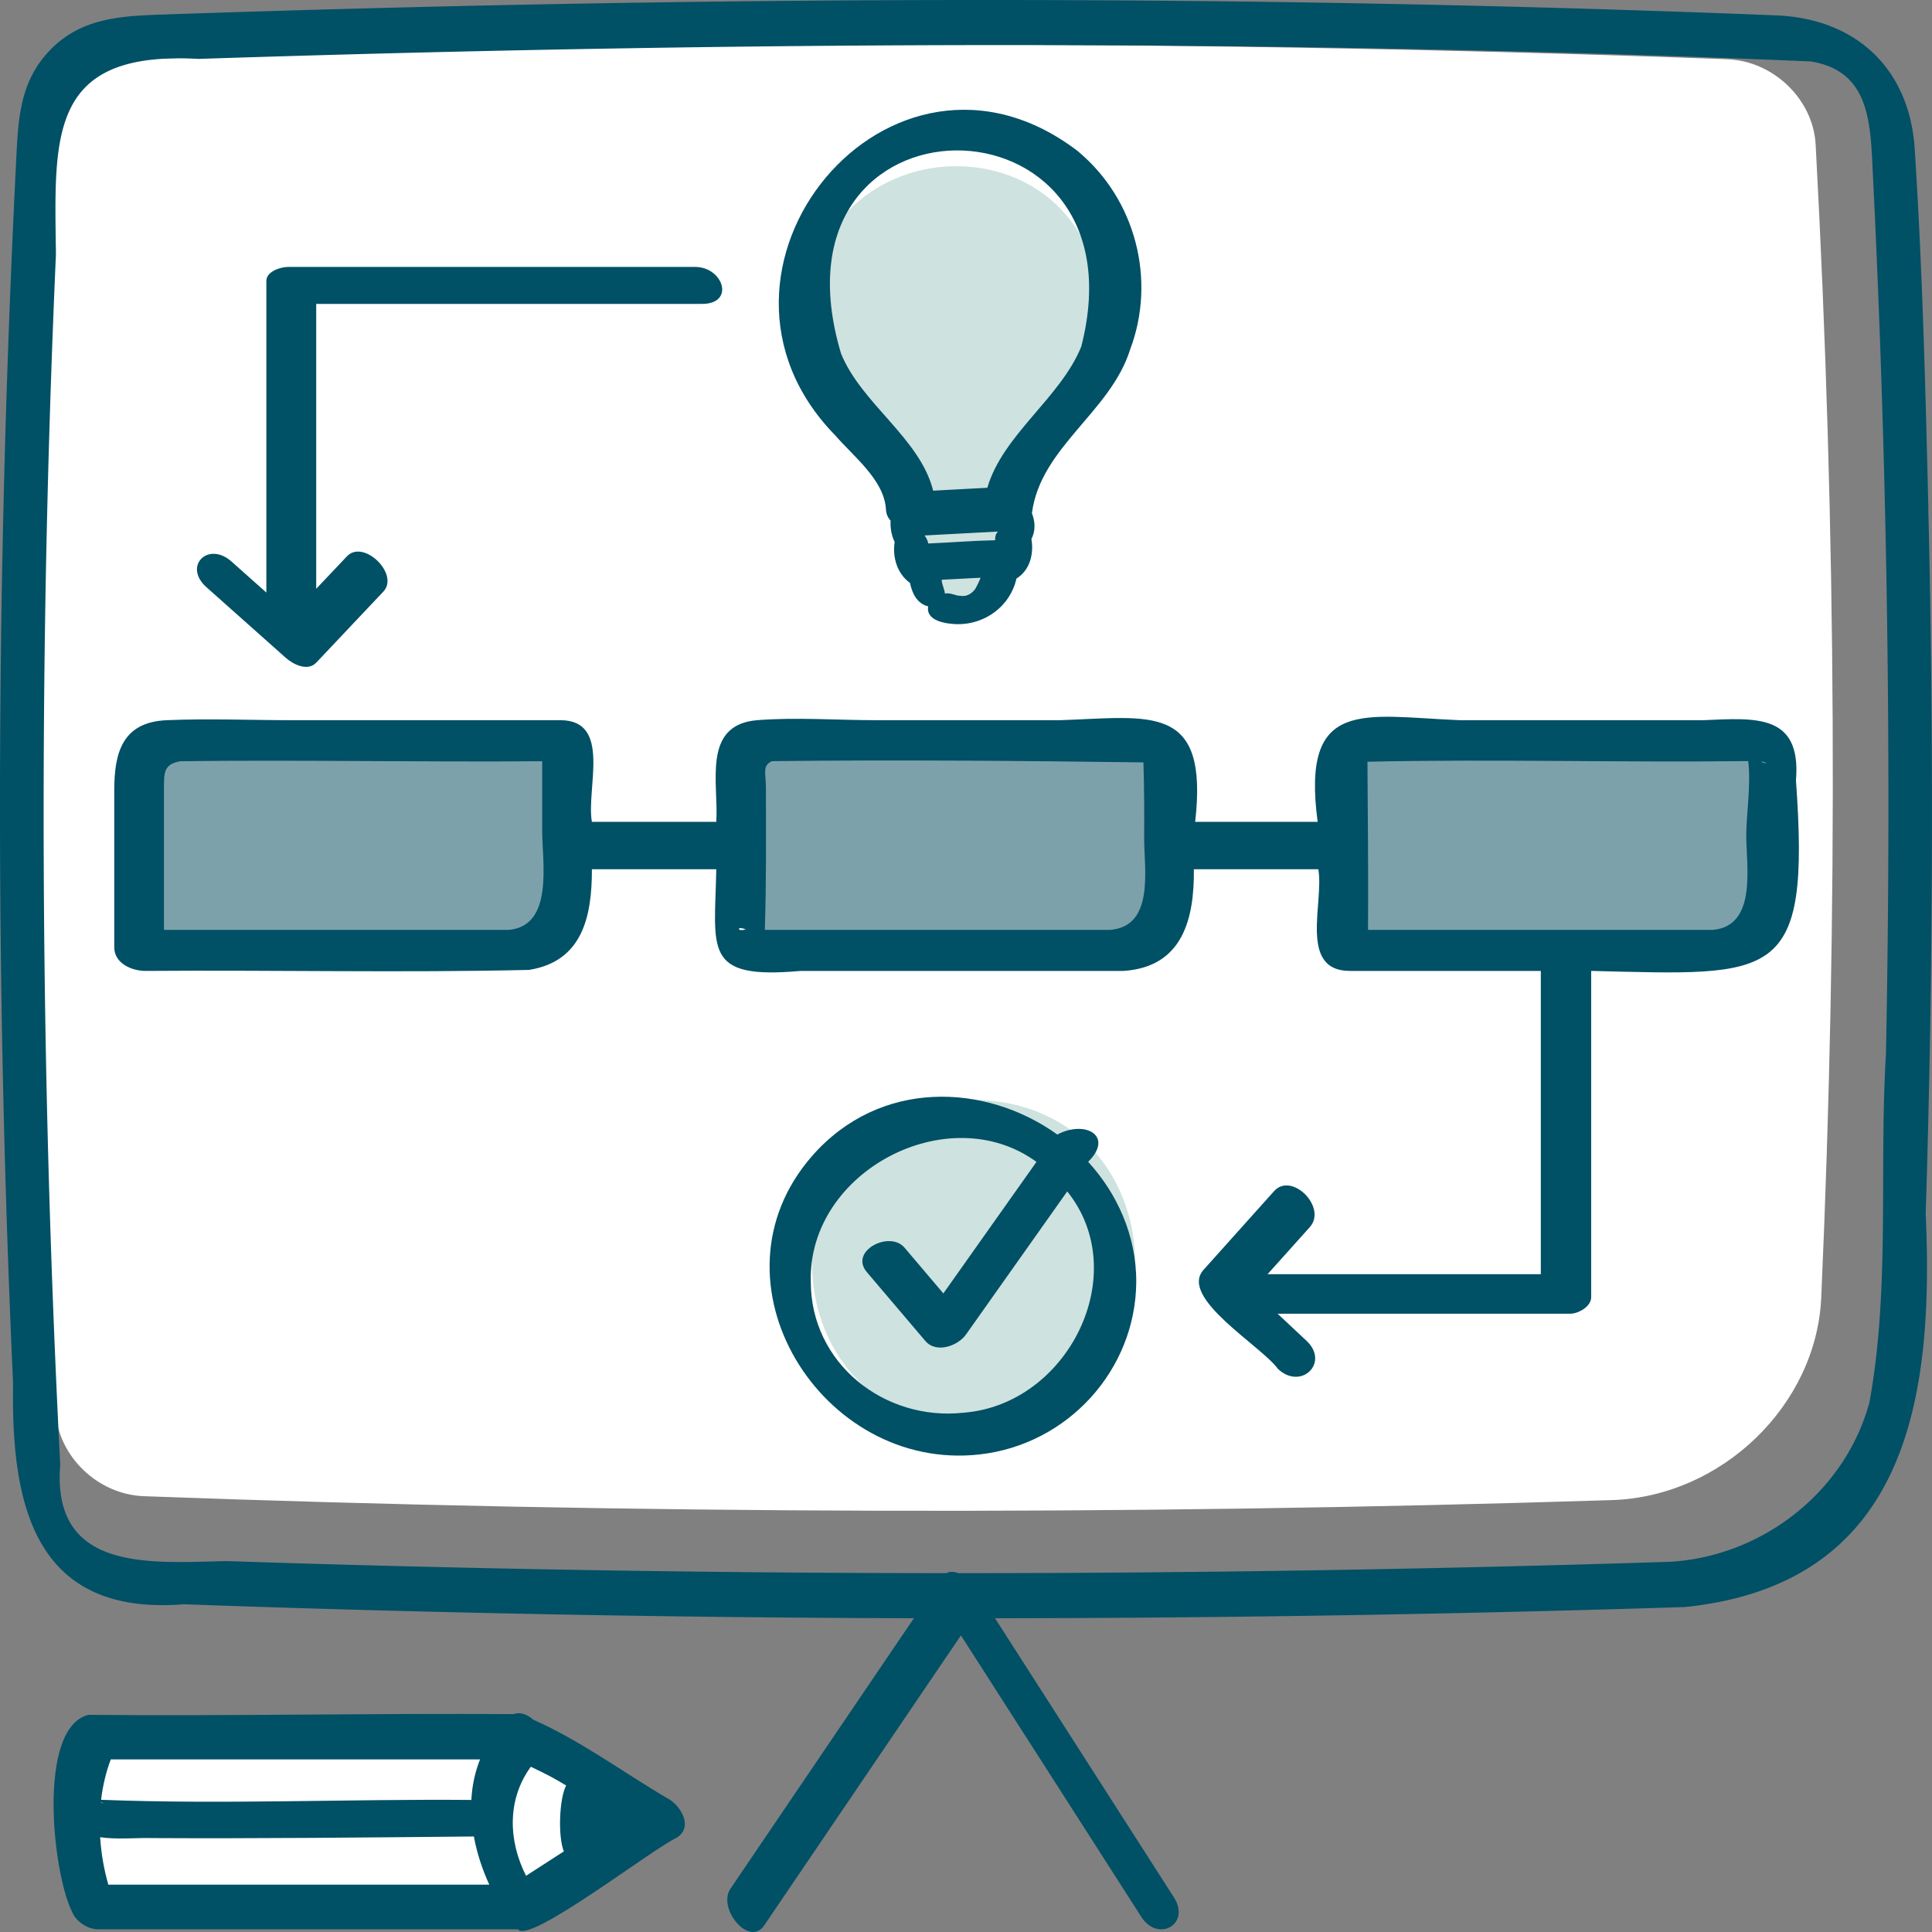
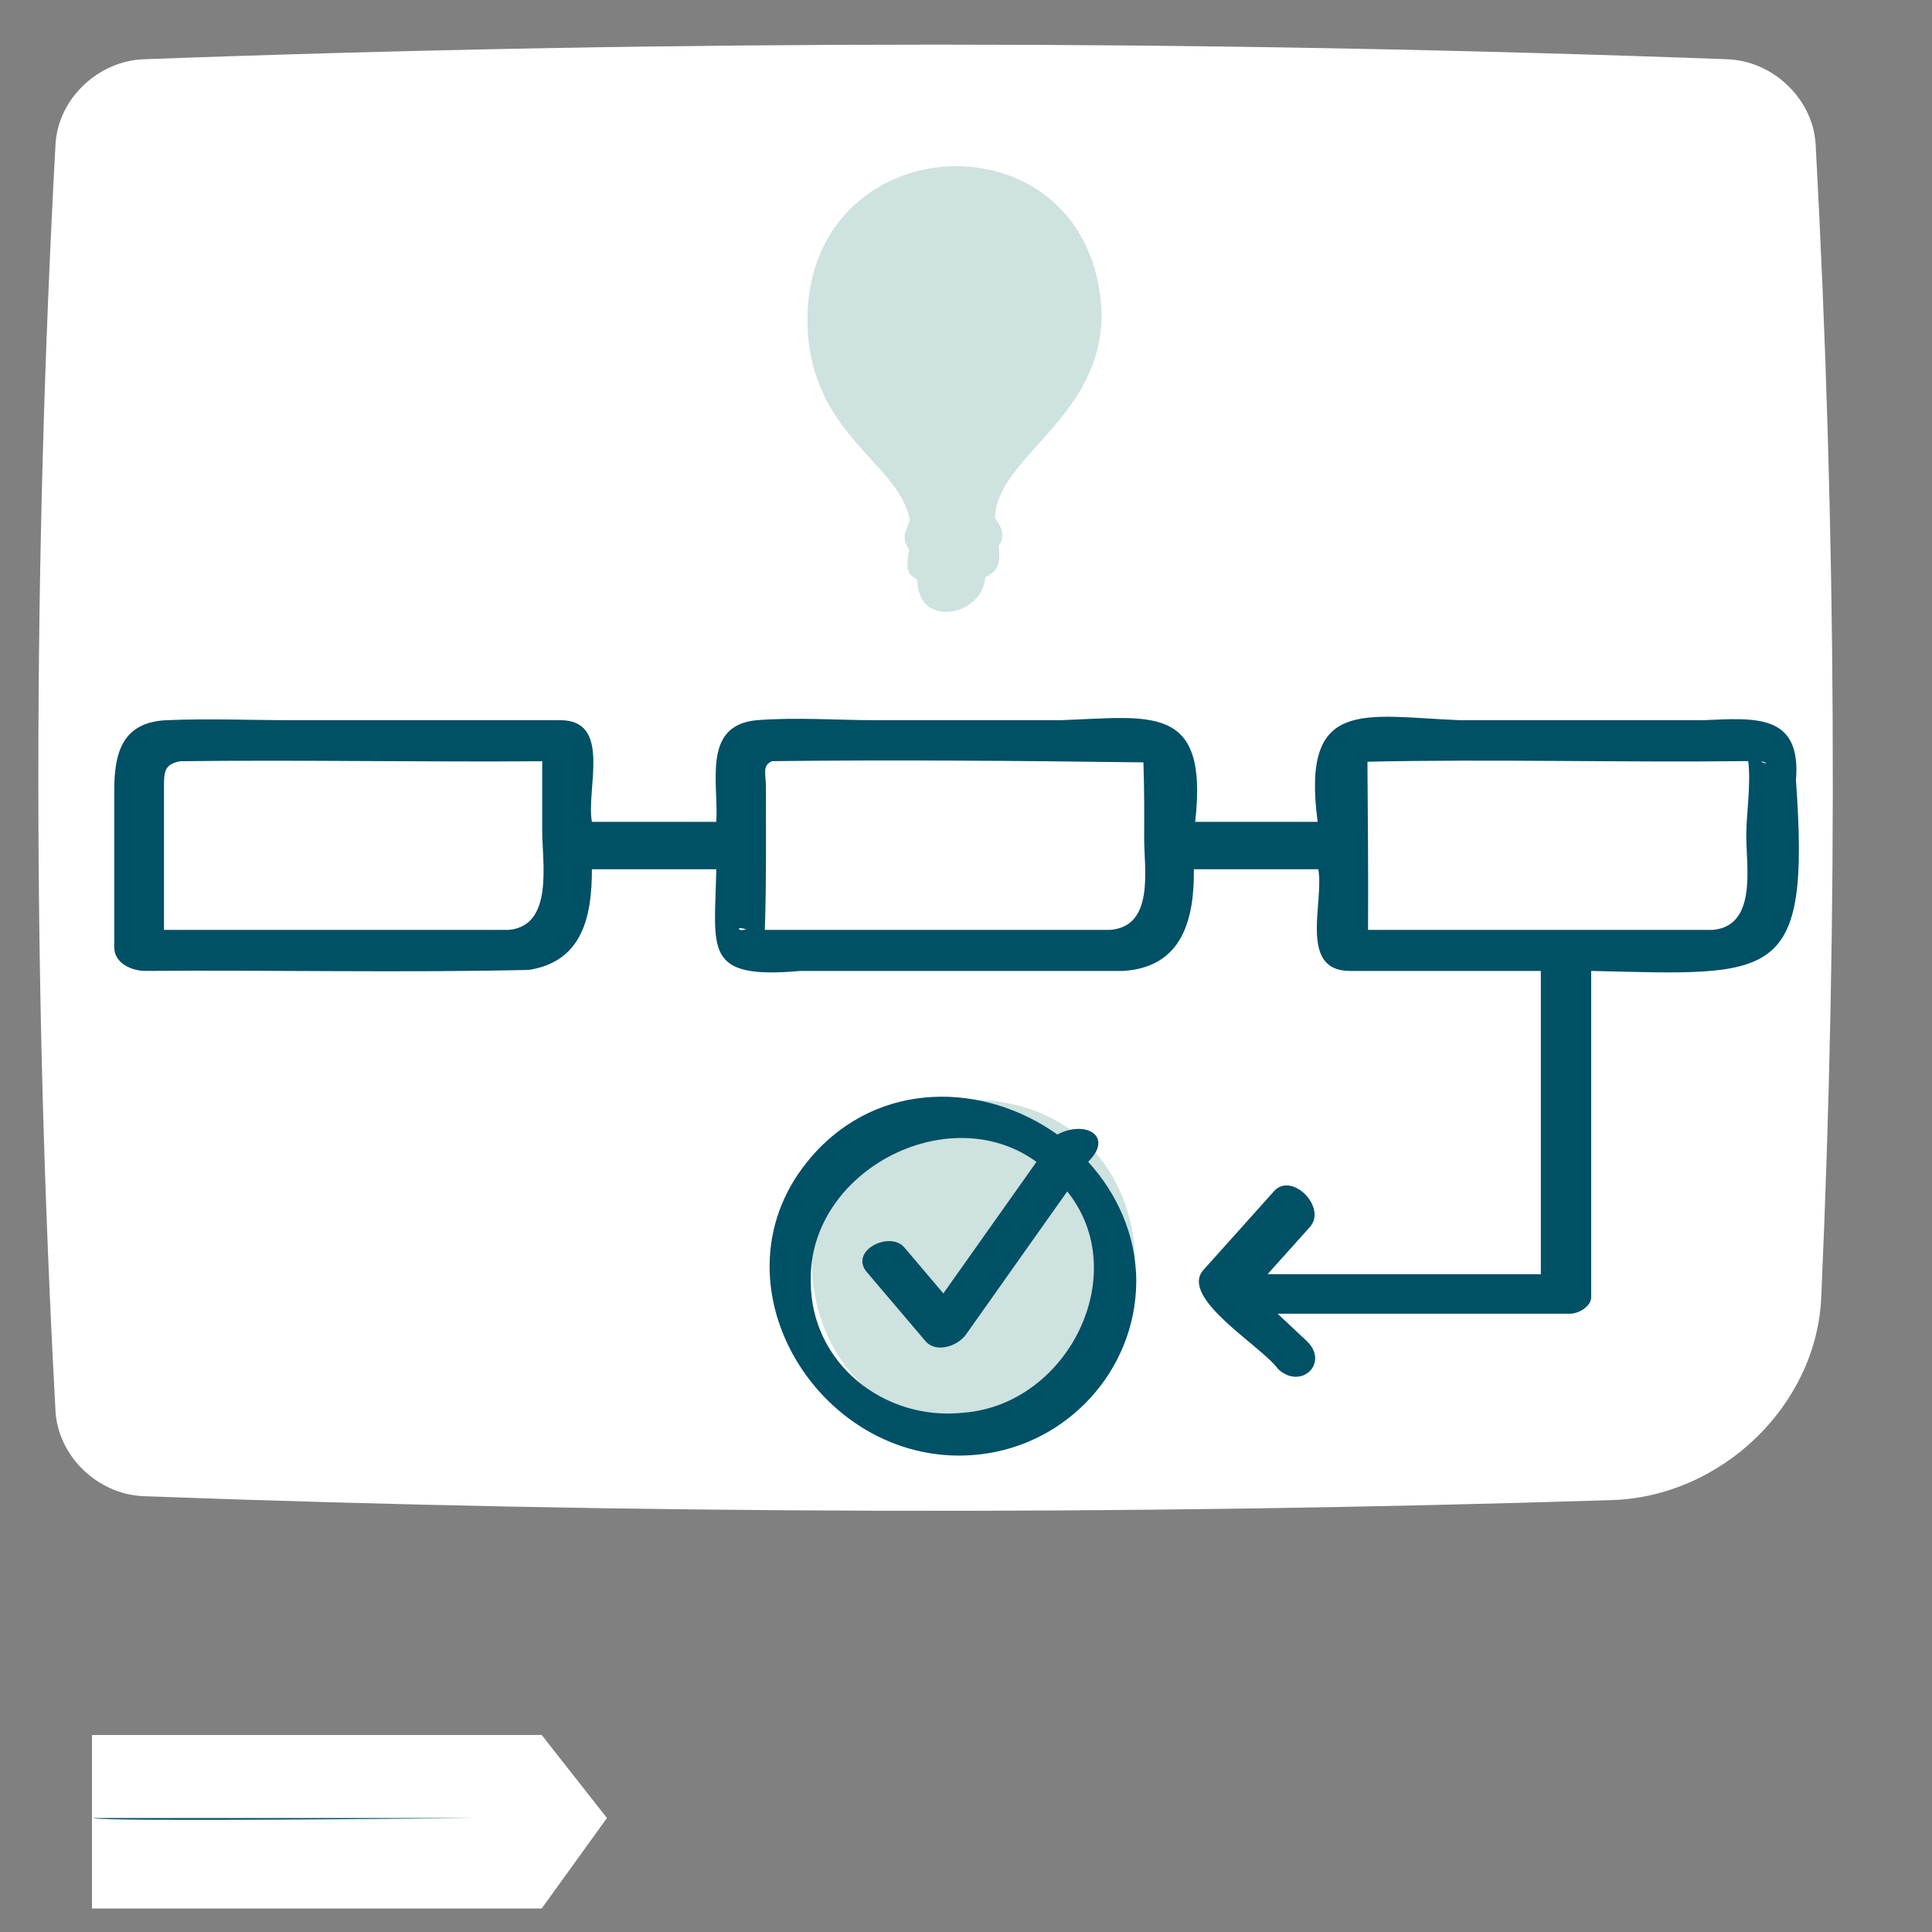
<svg xmlns="http://www.w3.org/2000/svg" id="Ebene_2" viewBox="0 0 267 267">
  <rect x="0" y="0" width="267" height="267" fill="#808080" stroke="none" />
  <defs>
    <style>.cls-1{fill:#005066}.cls-2{fill:#fff}.cls-3{fill:#7da1ab}.cls-4{fill:#cee2df}</style>
  </defs>
  <g id="_">
    <path class="cls-1" d="M82.12 120.95h21.14c4.58 0 2.64-5.68-1.05-5.68H81.07c-4.58 0-2.64 5.68 1.05 5.68zM165.32 120.95h19.32c4.58 0 2.64-5.68-1.05-5.68h-19.32c-4.58 0-2.64 5.68 1.05 5.68z" />
    <path class="cls-2" d="M74.86 263.75H12.71v-23.98h62.15l9.02 11.48-9.02 12.5zM222.82 207.31c-67.65 2.14-135.31 1.96-202.96-.54-6.36-.24-11.84-5.52-12.19-11.77-3.16-58.35-3.16-116.69 0-175.04.34-6.25 5.82-11.53 12.19-11.77 72.96-2.7 145.91-2.7 218.87 0 6.36.24 11.84 5.53 12.19 11.77 2.88 53.14 3.14 106.28.77 159.42-.69 14.84-13.75 27.42-28.86 27.93z" />
-     <path class="cls-3" d="M20.23 104.36h57.14v26.98H20.23zM102.93 104.86h57.14v26.98h-57.14zM187.13 104.86h57.14v26.98h-57.14z" />
-     <path class="cls-2" d="M130.95 84.58h-.06.06z" />
    <path class="cls-4" d="M137.52 71.61h-.01c.23-8.55 14.66-13.67 14.74-28.15-1-28.65-41.95-26.64-40.63 2.16.81 14.45 12.23 18.25 14.04 25.84.29 1.2-1.57 2.29 0 4.51-.65 3.11 0 3.48 1.12 4.14 0 6.91 9.11 4.99 9.37-.34 1.16-.6 2.33-1.19 1.83-4.33 1.47-1.53-.46-3.84-.46-3.84z" />
-     <path class="cls-1" d="M149.02 20.94C123.05.98 93.12 37.41 115.46 60.2c2.45 2.85 6.77 6.15 6.98 10.22.03.64.28 1.14.64 1.53-.06 1.02.12 2.04.56 2.95-.33 2.1.35 4.39 2.12 5.66.29 1.4.94 2.85 2.51 3.24-.34 2.04 2.49 2.42 4.01 2.46 3.83.07 7.35-2.49 8.19-6.3 1.86-1.14 2.43-3.41 2.07-5.46.59-1.16.53-2.4.07-3.57 1.17-9.12 10.87-13.98 13.57-22.62 3.64-9.62.76-20.75-7.16-27.36zM135.46 80c-.2.47-.41.91-.66 1.36-.38.53-.88.9-1.54 1.01.25-.08-.06 0-.21 0-.15-.01-.67-.07-.66-.05-.61-.14-1.15-.41-1.81-.29-.05-.64-.43-1.25-.44-1.91 1.79-.1 3.58-.19 5.36-.28-.01.05-.03.1-.04.15zm-1.66 2.25s.03-.02.07-.04c-.04.02-.07.04-.07.04zm4.1-8.78c-.31.31-.4.78-.37 1.19-3.09.06-6.17.32-9.25.45-.06-.41-.27-.77-.5-1.11l10.13-.54zm11.56-25.65c-2.82 7.11-10.87 12.22-13.01 19.59-2.49.13-4.99.26-7.49.4-1.81-7.26-9.9-11.98-12.73-18.95-11.16-37.35 42.42-37.16 33.22-1.04zM96.06 36.89H39.78c-.98 0-2.97.62-2.97 1.92v43.08c-1.61-1.43-3.21-2.86-4.82-4.29-3.21-2.86-6.73.63-3.47 3.54l10.95 9.75c1.03.92 3.04 1.95 4.24.68 3.09-3.27 6.18-6.53 9.26-9.8 2.29-2.42-2.73-7.3-5.02-4.89l-4.25 4.49V42h53.31c4.62 0 2.96-5.11-.95-5.11z" />
    <path class="cls-4" d="M134.55 151.98c-29.78.51-29.77 44.66 0 45.17 29.78-.51 29.77-44.66 0-45.17z" />
    <path class="cls-1" d="M157.03 177.17c.02-6.48-2.69-12.28-6.65-16.61 3.59-3.54-.34-5.83-4.26-3.77-9.99-7.15-24.58-7.7-33.91 2.99-15.1 17.3 1.31 43.69 23.18 41.22 12.17-1.37 21.55-11.65 21.64-23.83zm-23.82 18.06c-10.99 1.22-21.16-6.82-21.16-18.1-.42-15.25 19.01-25.43 31.19-16.56l-12.87 18.18-5.37-6.33c-2.05-2.41-7.69.46-5.2 3.39 2.69 3.17 5.39 6.35 8.09 9.52 1.5 1.76 4.5.66 5.6-.89 4.67-6.6 9.34-13.19 14-19.79 9.15 11.4.1 29.43-14.28 30.58z" />
-     <path class="cls-1" d="M266.5 70.3c-.4-16.57-.82-33.18-1.89-49.72-.71-11.05-8.07-17.97-19.03-18.45C171.55-.83 97.38-.54 23.35 1.98c-6.2.22-12.03.27-16.57 5.09-4.16 4.42-4.27 9.67-4.56 15.42C.21 62.91-.45 103.38.3 143.83c.29 15.82.8 31.64 1.51 47.44-.28 16.75 2.96 32.08 23.59 30.44 33.62 1.2 67.26 1.84 100.9 1.93-8.45 12.45-16.89 24.9-25.34 37.36-1.87 2.76 2.59 8.13 4.65 5.09 9.06-13.36 18.12-26.72 27.19-40.08 8.31 12.96 16.61 25.91 24.91 38.87 2.34 3.65 6.89 1.02 4.52-2.67-8.24-12.86-16.48-25.72-24.72-38.57 31.79-.03 63.57-.54 95.34-1.55 30.66-3.16 34.44-28.61 33.28-54.33 1.02-32.47 1.14-64.97.36-97.45zm-5.86 75.3c-.97 15.94.59 32.45-2.28 48.17-3.34 12.42-14.84 21.33-27.58 22.07-32.77 1.04-65.55 1.57-98.33 1.57-.57-.22-1.16-.26-1.66 0-33.16-.02-66.33-.57-99.48-1.67-10.54.23-24.18 1.56-22.99-13.32-2.08-40.81-2.74-81.7-1.99-122.56.28-14.91.74-29.81 1.4-44.71-.21-16.4-1.09-28.17 19.7-27.01 74.21-2.42 148.66-2.79 222.81.35 8.03 1.29 8.23 8.25 8.55 14.78a1762.8 1762.8 0 0 1 1.85 122.31z" />
    <path class="cls-1" d="M248.2 107.84c.77-9.28-5.64-8.61-12.84-8.31h-33.61c-13.24-.53-21.97-3.27-19.65 14.05h-16.93c1.89-16.5-6.16-14.47-18.66-14.05h-25.38c-5.45 0-11.1-.43-16.53 0-7.63.67-5.26 8.73-5.61 14.05H81.8c-.82-4.53 2.78-14.01-4.31-14.05H40.42c-5.78 0-11.62-.25-17.39 0-6.12.27-7.24 4.49-7.24 9.69v21.7c0 2.23 2.44 3.26 4.31 3.26 17.66-.14 35.38.27 53.01-.14 7.35-1.17 8.7-7.3 8.69-13.91h17.19c-.21 11.16-1.91 15.27 11.64 14.05h44.64c8.22-.54 9.79-7.27 9.72-14.05h17.2c.82 4.52-2.78 14.01 4.31 14.05h26.44v41.91h-37.76c1.94-2.17 3.88-4.33 5.83-6.5 2.45-2.73-2.5-7.69-4.93-4.98-3.26 3.64-6.52 7.28-9.78 10.91-3.36 3.87 8.02 10.48 10.32 13.67 3.18 2.99 7.16-.86 3.95-3.88-1.34-1.25-2.67-2.51-4.01-3.76h40.45c1.11 0 2.89-.97 2.89-2.28v-45.09c25.47.61 30.31 1.66 28.3-26.33zM70.31 128.51H22.66v-19.76c0-2.12.07-3.15 2.27-3.55 16.62-.21 33.35.14 50 0v9.62c0 4.35 1.63 13.13-4.62 13.69zm32.42 0c-.78.18-1.02-.57.45-.05-.16 0-.31.02-.45.05zm50.78 0H105.7c.22-6.92.15-12.9.15-19.66 0-1.94-.56-3.06.85-3.66 17.05-.2 34.12-.05 51.32.17.12 3.62.12 6.9.1 10.47 0 4.25 1.45 12.13-4.62 12.67zm83.2 0h-47.65c.05-7.77-.03-15.49-.08-23.24 17.48-.39 35.1.13 52.62-.09.41 3.2-.27 7.45-.27 10.27 0 4.3 1.53 12.51-4.62 13.06zm6.77-23.18-.1-.1c.87.12.96.45.1.1z" />
    <g>
      <path class="cls-1" d="M12.88 251.25c.56.56 52.72 0 52.72 0" />
-       <path class="cls-1" d="M92.38 248.61c-6.11-3.58-12.21-8.1-18.69-10.95-.81-.74-1.81-1.11-2.74-.77-19.68-.13-39.08.28-58.74.1-7.15 1.81-4.92 22.05-2.22 27.27.5 1.3 2.17 2.37 3.55 2.37h58.05c1.5 2.12 18.51-11.09 21.95-12.67 2.28-1.47.59-4.33-1.15-5.36zm-14.14-1.85c-.94 1.75-1.16 7-.32 9.1-1.74 1.12-3.48 2.25-5.22 3.37-2.48-4.87-2.62-10.58.66-15.07 2.18 1.05 3.14 1.53 4.89 2.6zm-64.3 2.28c.16.07.33.15.54.25-.18-.08-.36-.14-.55-.2v-.05zm6.82 4.98c14.91.08 29.82-.08 44.73-.22.41 2.27 1.15 4.52 2.13 6.66H14.97c-.6-2.09-.99-4.31-1.13-6.56 2.28.33 4.77.09 6.93.11zm38.27-10.87h7.31c-.72 1.81-1.1 3.69-1.2 5.6-17.04-.15-34.15.64-51.17-.02.23-1.93.67-3.82 1.34-5.58h43.72z" />
    </g>
  </g>
</svg>